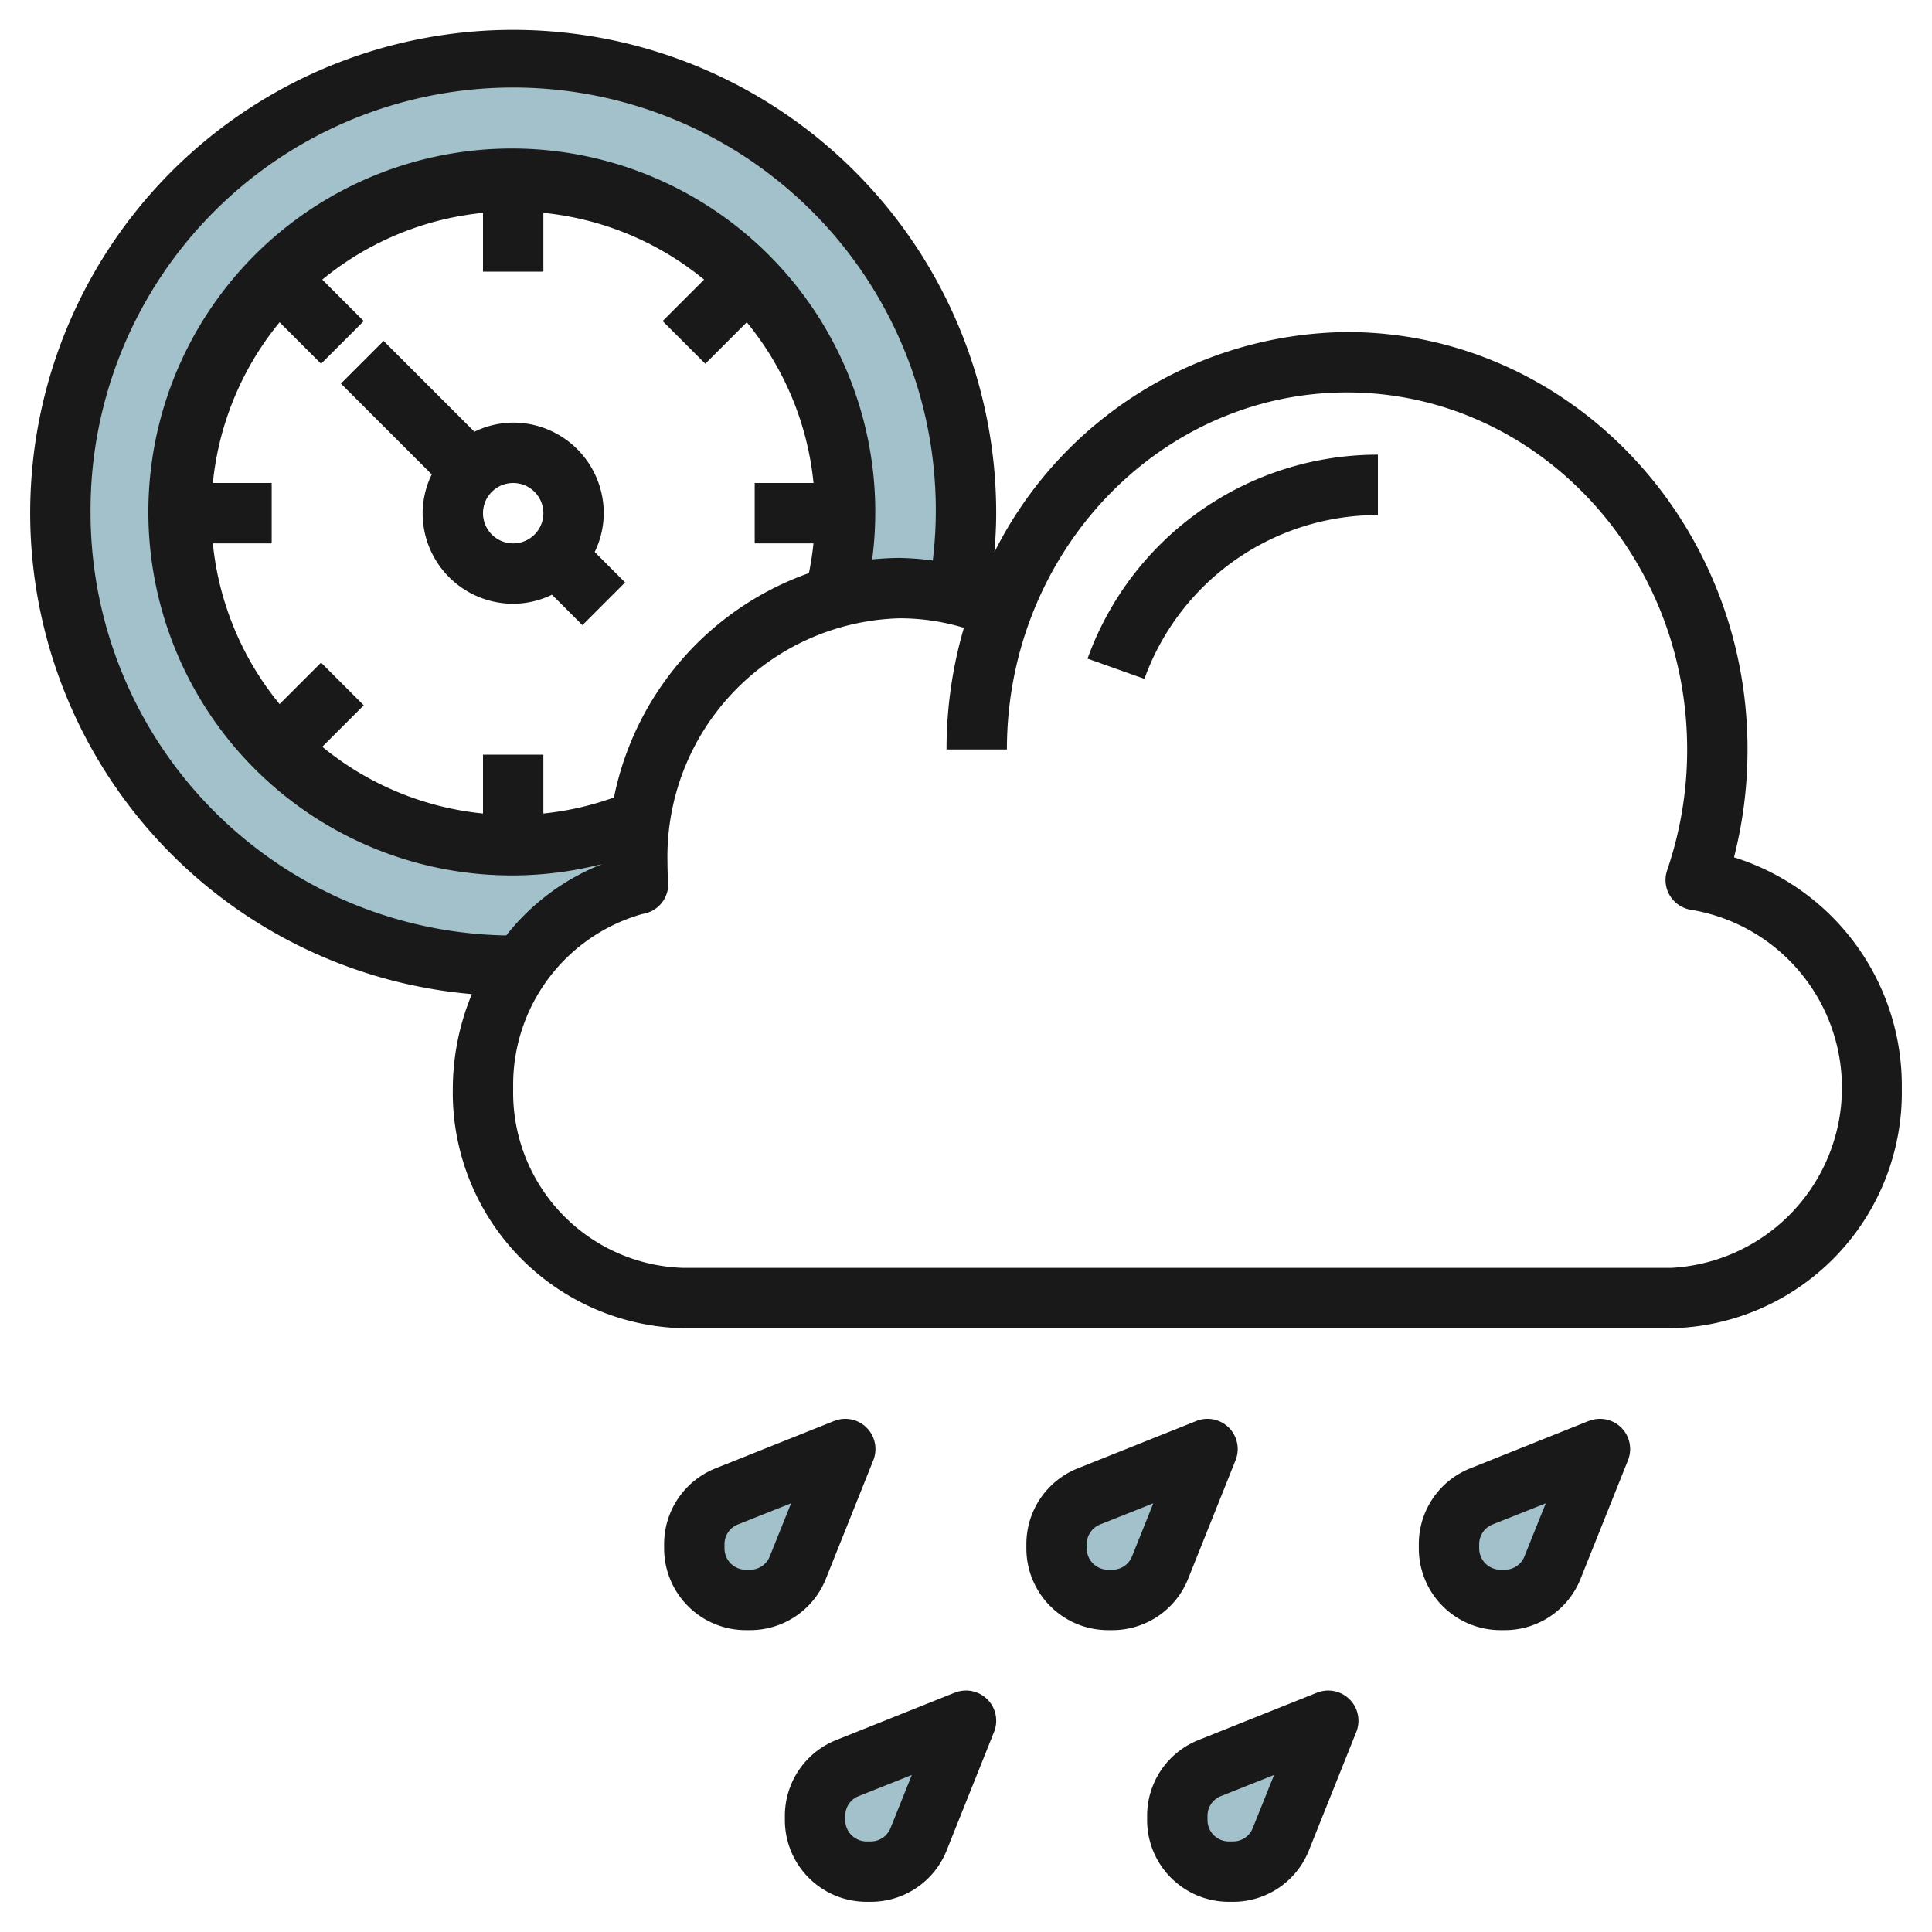
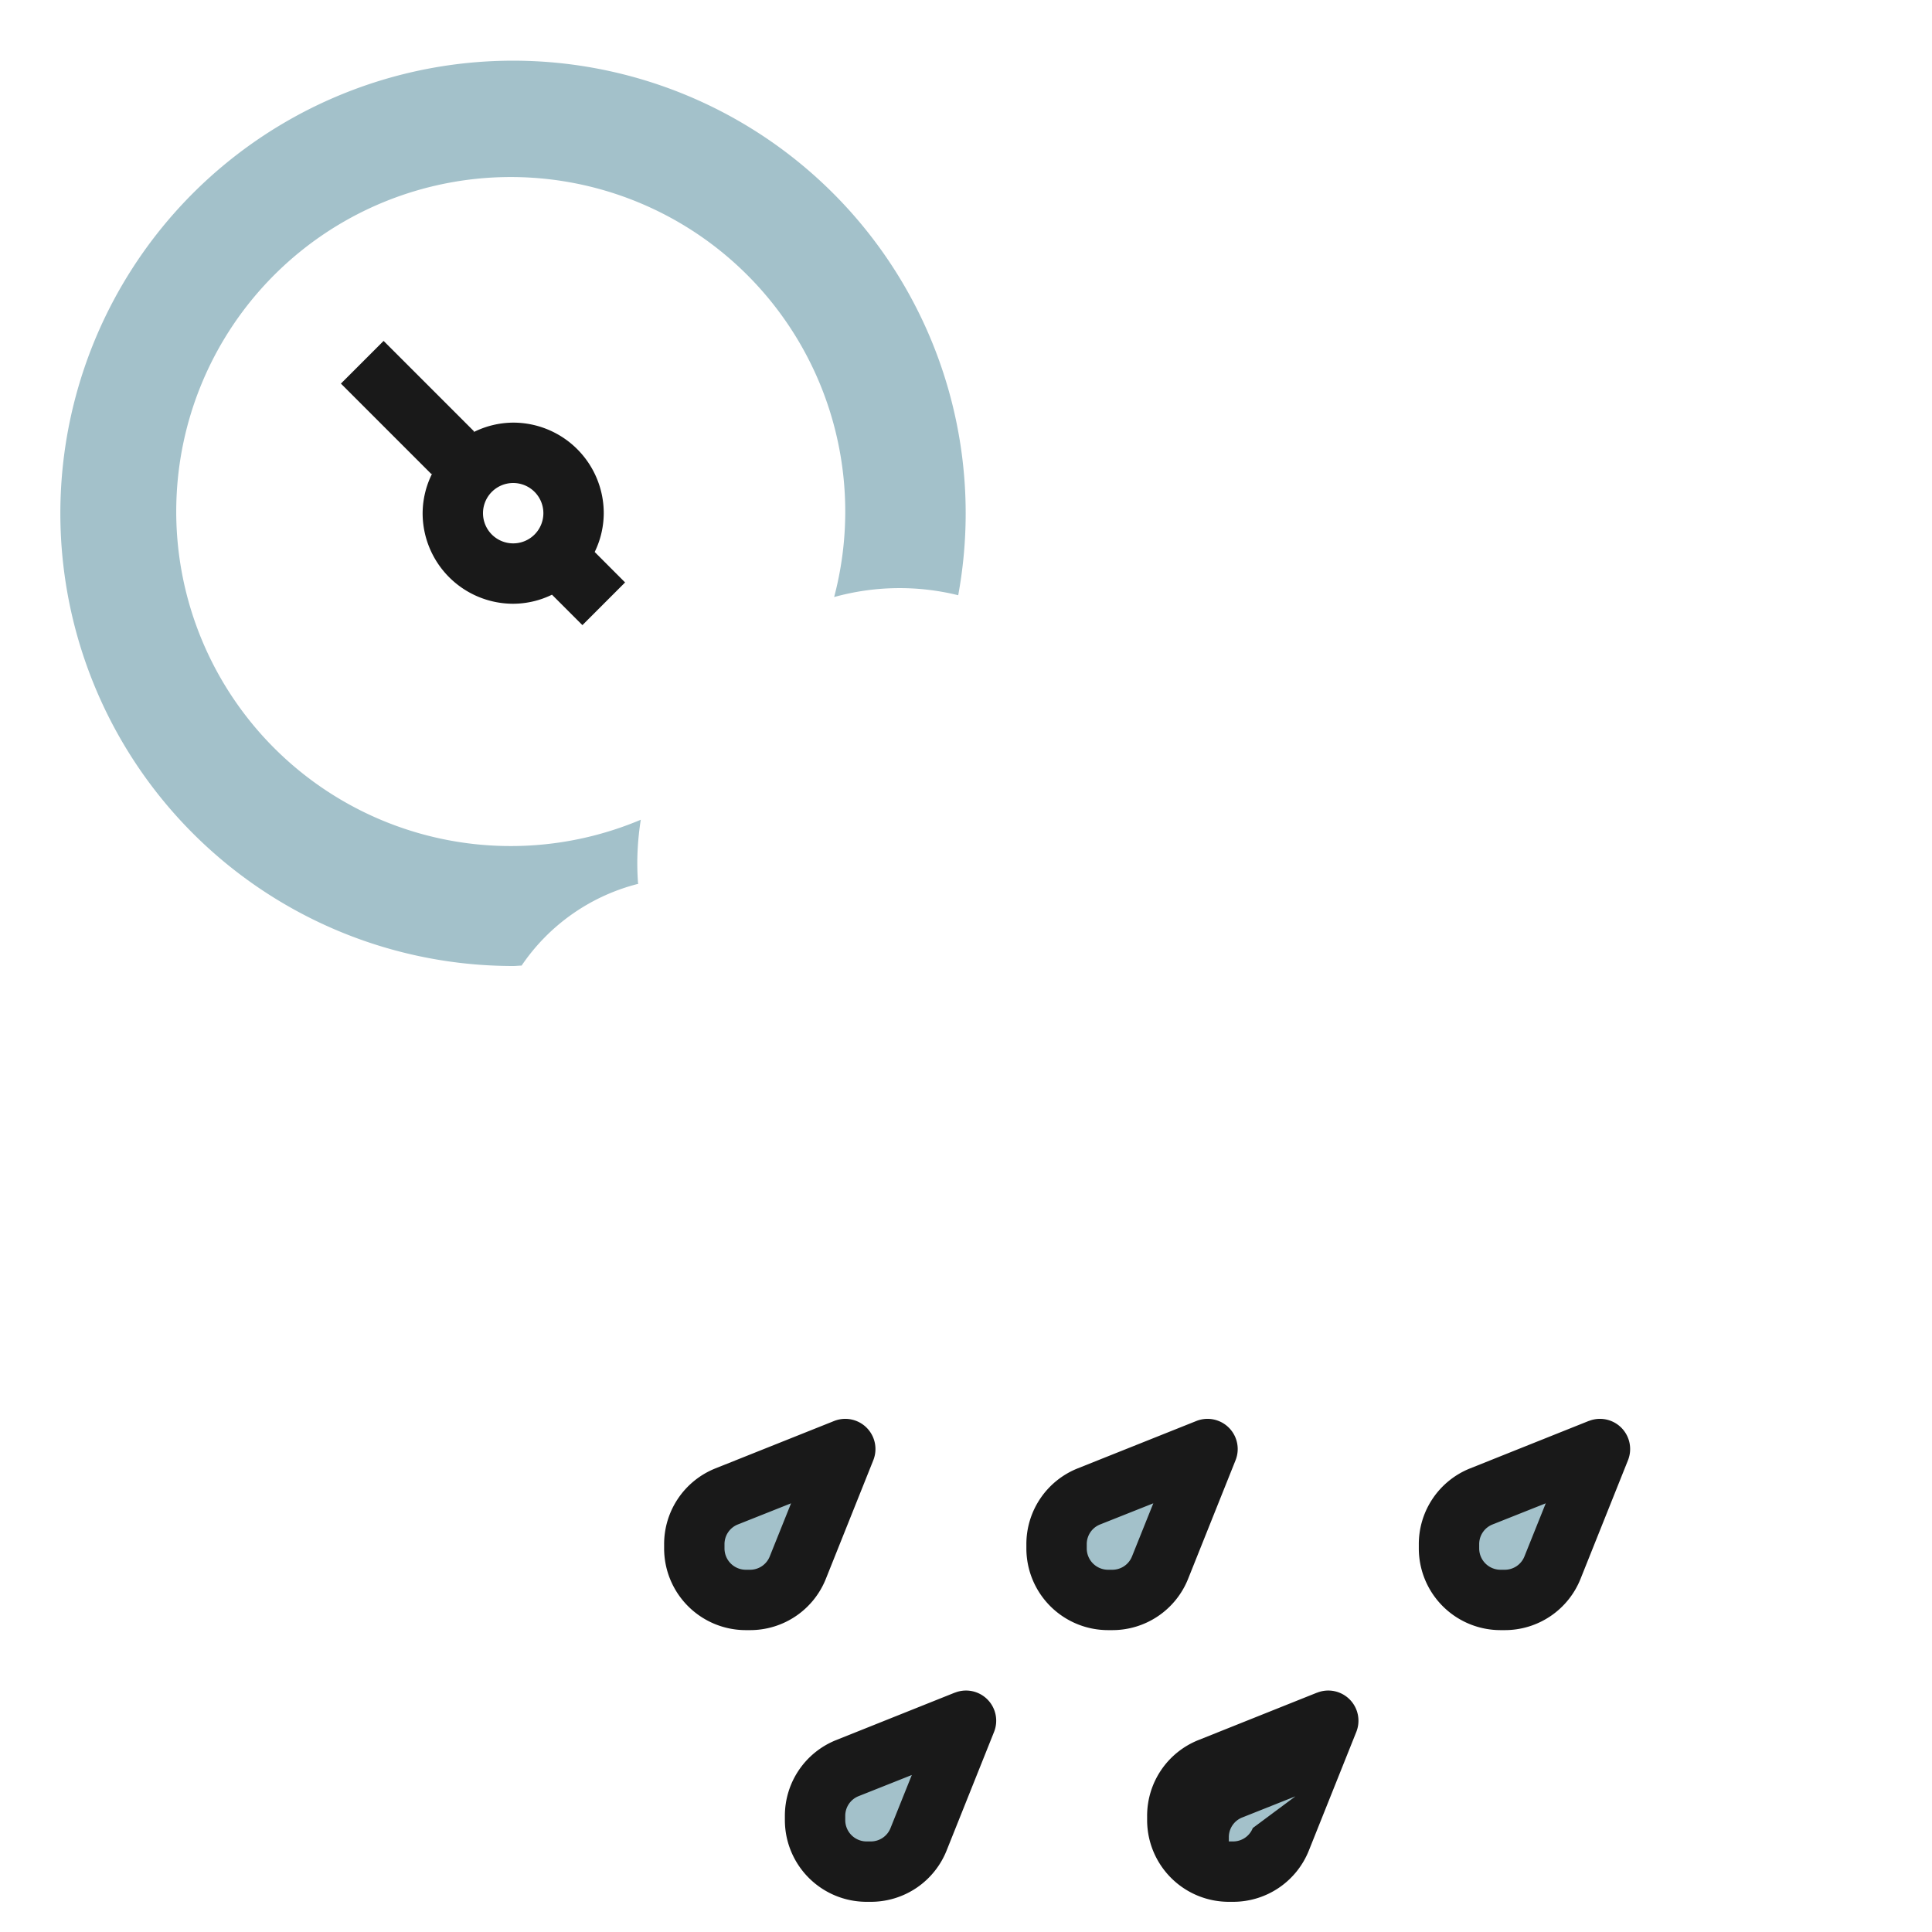
<svg xmlns="http://www.w3.org/2000/svg" height="512" viewBox="0 0 64 64" width="512">
  <g id="Layer_23" data-name="Layer 23">
    <path d="m40 48-3.927 1.571a1.707 1.707 0 0 0 -1.073 1.585v.137a1.707 1.707 0 0 0 .5 1.207 1.707 1.707 0 0 0 1.207.5h.137a1.707 1.707 0 0 0 1.585-1.073z" fill="#a3c1ca" />
    <path d="m32 57-3.927 1.571a1.707 1.707 0 0 0 -1.073 1.585v.137a1.707 1.707 0 0 0 .5 1.207 1.707 1.707 0 0 0 1.207.5h.137a1.707 1.707 0 0 0 1.585-1.073z" fill="#a3c1ca" />
    <path d="m28 48-3.927 1.571a1.707 1.707 0 0 0 -1.073 1.585v.137a1.707 1.707 0 0 0 .5 1.207 1.707 1.707 0 0 0 1.207.5h.137a1.707 1.707 0 0 0 1.585-1.073z" fill="#a3c1ca" />
    <path d="m53 48-3.927 1.571a1.707 1.707 0 0 0 -1.073 1.585v.137a1.707 1.707 0 0 0 .5 1.207 1.707 1.707 0 0 0 1.207.5h.137a1.707 1.707 0 0 0 1.585-1.073z" fill="#a3c1ca" />
    <path d="m44 57-3.927 1.571a1.707 1.707 0 0 0 -1.073 1.585v.137a1.707 1.707 0 0 0 .5 1.207 1.707 1.707 0 0 0 1.207.5h.137a1.707 1.707 0 0 0 1.585-1.073z" fill="#a3c1ca" />
    <path d="m17.279 31.986a6.627 6.627 0 0 1 3.832-2.7h.027q-.027-.355-.027-.718a9.386 9.386 0 0 1 .116-1.413 11.081 11.081 0 1 1 6.405-7.377 8.1 8.1 0 0 1 4.11-.06 14.995 14.995 0 1 0 -14.742 12.282c.094 0 .185-.012.279-.014z" fill="#a3c1ca" />
    <g fill="#191919">
-       <path d="m57.441 28.4a14.407 14.407 0 0 0 .448-3.575c0-7.625-5.952-13.825-13.267-13.825a13.21 13.21 0 0 0 -11.68 7.288c.034-.428.058-.858.058-1.288a16 16 0 1 0 -17.369 15.931 8.214 8.214 0 0 0 -.631 3.121 7.809 7.809 0 0 0 7.645 7.948h32.71a7.809 7.809 0 0 0 7.645-7.948 7.921 7.921 0 0 0 -5.559-7.652zm-54.441-11.4a14 14 0 1 1 27.9 1.567 9.2 9.2 0 0 0 -1.1-.085c-.306 0-.608.019-.908.048a12.04 12.04 0 1 0 -8.936 10.09 7.587 7.587 0 0 0 -3.187 2.368 14.01 14.01 0 0 1 -13.769-13.988zm17.338 9.418a9.922 9.922 0 0 1 -2.338.531v-1.949h-2v1.949a9.945 9.945 0 0 1 -5.324-2.211l1.374-1.374-1.414-1.414-1.374 1.374a9.942 9.942 0 0 1 -2.211-5.324h1.949v-2h-1.949a9.942 9.942 0 0 1 2.211-5.324l1.374 1.374 1.414-1.414-1.374-1.374a9.945 9.945 0 0 1 5.324-2.211v1.949h2v-1.949a9.945 9.945 0 0 1 5.324 2.211l-1.374 1.374 1.414 1.414 1.374-1.374a9.942 9.942 0 0 1 2.211 5.324h-1.949v2h1.947c-.033.332-.086.66-.151.985a9.98 9.98 0 0 0 -6.458 7.433zm35.017 15.582h-32.71a5.809 5.809 0 0 1 -5.645-5.948 5.875 5.875 0 0 1 4.288-5.777 1 1 0 0 0 .847-1.062c-.016-.213-.024-.427-.024-.644a7.905 7.905 0 0 1 7.689-8.087 7.314 7.314 0 0 1 2.13.315 14.341 14.341 0 0 0 -.575 4.03h2c0-6.521 5.055-11.827 11.267-11.827s11.267 5.306 11.267 11.827a12.317 12.317 0 0 1 -.662 4 1 1 0 0 0 .818 1.316 5.975 5.975 0 0 1 -.69 11.857z" />
-       <path d="m36.026 21.818 1.884.67a8.211 8.211 0 0 1 7.735-5.426v-2a10.214 10.214 0 0 0 -9.619 6.756z" />
      <path d="m20 17a3 3 0 0 0 -3-3 2.961 2.961 0 0 0 -1.319.319l.026-.026-3-3-1.414 1.414 3 3 .026-.026a2.961 2.961 0 0 0 -.319 1.319 3 3 0 0 0 3 3 2.951 2.951 0 0 0 1.285-.3l1.008 1.008 1.414-1.414-1.007-1.009a2.951 2.951 0 0 0 .3-1.285zm-4 0a1 1 0 1 1 1 1 1 1 0 0 1 -1-1z" />
      <path d="m39.358 52.3 1.571-3.927a1 1 0 0 0 -1.3-1.3l-3.929 1.569a2.7 2.7 0 0 0 -1.7 2.514v.137a2.707 2.707 0 0 0 2.707 2.707h.137a2.7 2.7 0 0 0 2.514-1.7zm-1.858-.744a.7.7 0 0 1 -.656.444h-.137a.707.707 0 0 1 -.707-.707v-.137a.7.7 0 0 1 .444-.657l1.761-.7z" />
      <path d="m31.629 56.071-3.929 1.571a2.7 2.7 0 0 0 -1.7 2.514v.137a2.707 2.707 0 0 0 2.707 2.707h.137a2.7 2.7 0 0 0 2.514-1.7l1.571-3.927a1 1 0 0 0 -1.3-1.3zm-2.129 4.485a.7.7 0 0 1 -.656.444h-.137a.707.707 0 0 1 -.707-.707v-.137a.7.7 0 0 1 .444-.657l1.761-.7z" />
      <path d="m27.358 52.3 1.571-3.927a1 1 0 0 0 -1.3-1.3l-3.929 1.569a2.7 2.7 0 0 0 -1.7 2.514v.137a2.707 2.707 0 0 0 2.707 2.707h.137a2.7 2.7 0 0 0 2.514-1.7zm-1.858-.744a.7.7 0 0 1 -.656.444h-.137a.707.707 0 0 1 -.707-.707v-.137a.7.7 0 0 1 .444-.657l1.761-.7z" />
      <path d="m52.629 47.071-3.929 1.571a2.7 2.7 0 0 0 -1.7 2.514v.137a2.707 2.707 0 0 0 2.707 2.707h.137a2.7 2.7 0 0 0 2.514-1.7l1.571-3.927a1 1 0 0 0 -1.3-1.3zm-2.129 4.485a.7.7 0 0 1 -.656.444h-.137a.707.707 0 0 1 -.707-.707v-.137a.7.7 0 0 1 .444-.657l1.761-.7z" />
-       <path d="m43.629 56.071-3.929 1.571a2.7 2.7 0 0 0 -1.7 2.514v.137a2.707 2.707 0 0 0 2.707 2.707h.137a2.7 2.7 0 0 0 2.514-1.7l1.571-3.927a1 1 0 0 0 -1.3-1.3zm-2.129 4.485a.7.7 0 0 1 -.656.444h-.137a.707.707 0 0 1 -.707-.707v-.137a.7.7 0 0 1 .444-.657l1.761-.7z" />
+       <path d="m43.629 56.071-3.929 1.571a2.7 2.7 0 0 0 -1.7 2.514v.137a2.707 2.707 0 0 0 2.707 2.707h.137a2.7 2.7 0 0 0 2.514-1.7l1.571-3.927a1 1 0 0 0 -1.3-1.3zm-2.129 4.485a.7.7 0 0 1 -.656.444h-.137v-.137a.7.7 0 0 1 .444-.657l1.761-.7z" />
    </g>
  </g>
</svg>